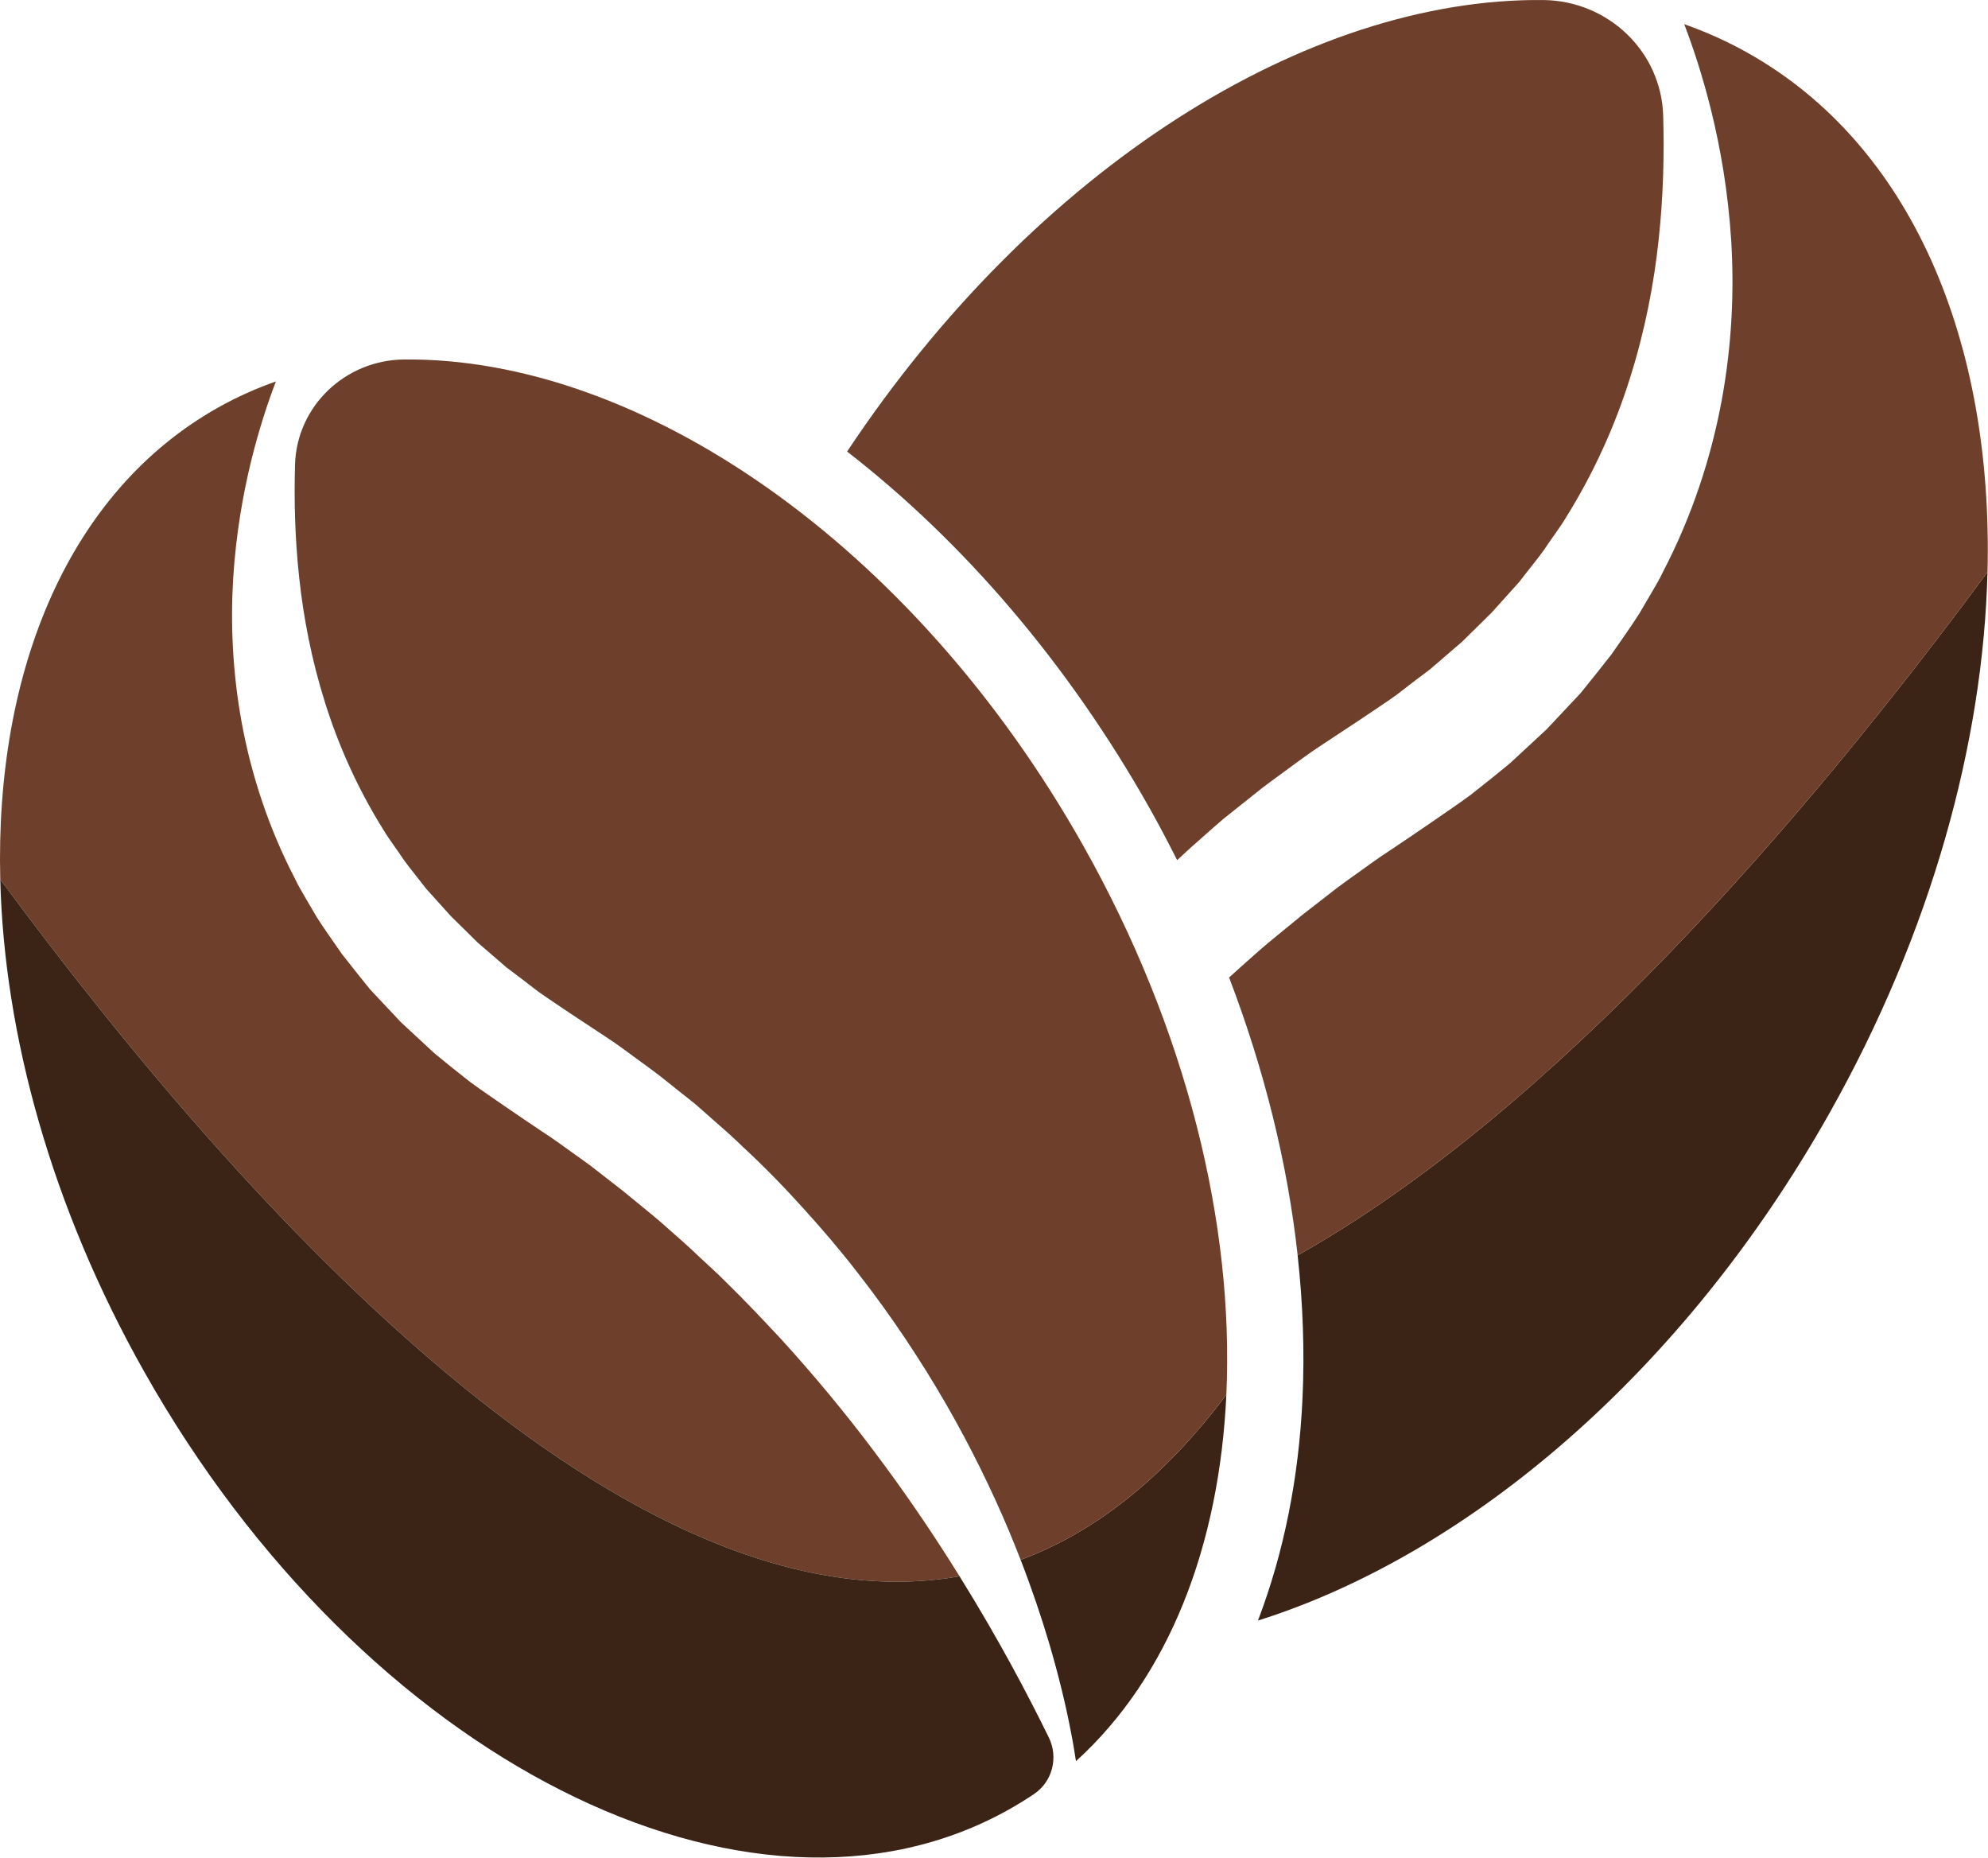
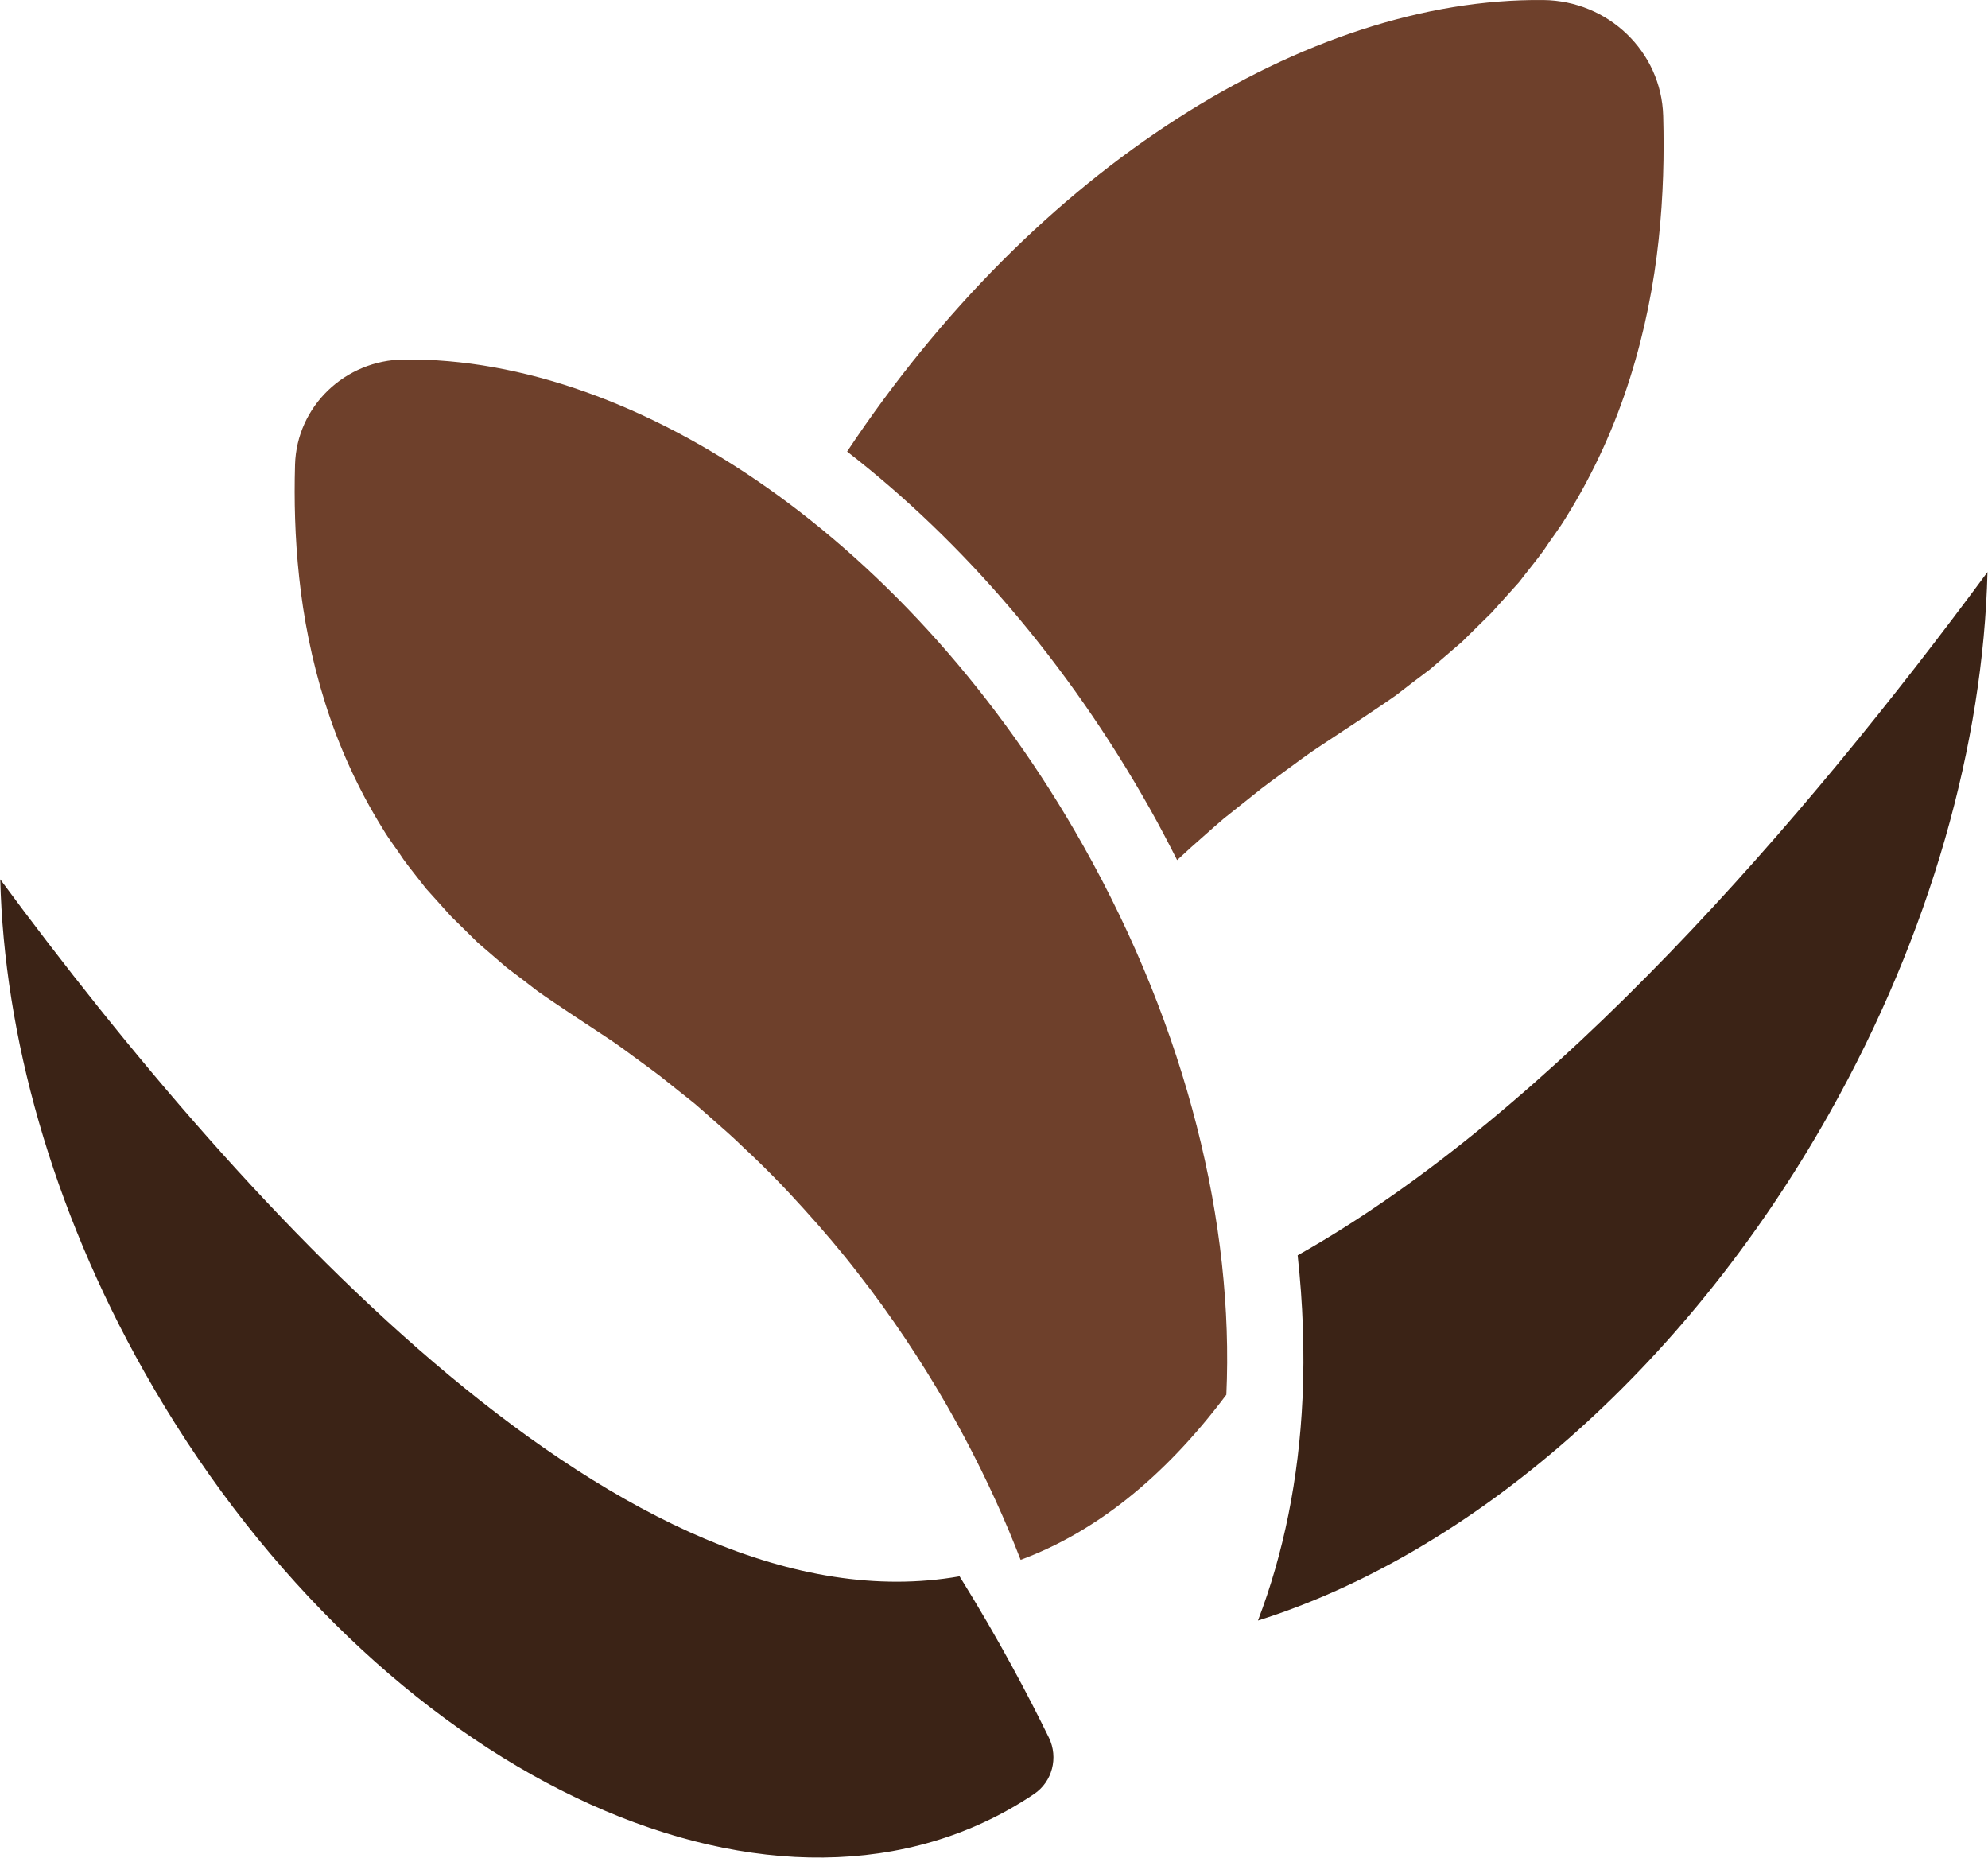
<svg xmlns="http://www.w3.org/2000/svg" width="122" height="114" viewBox="0 0 122 114" fill="none">
  <g clip-path="url(#clip0_1_3346)">
-     <path d="M53.651 89.06C51.92 86.752 49.99 84.412 47.886 82.109C46.821 80.969 45.736 79.817 44.59 78.7C44.032 78.127 43.425 77.597 42.838 77.044C42.261 76.479 41.643 75.954 41.035 75.413C40.433 74.864 39.798 74.351 39.163 73.834L38.212 73.055L37.239 72.299L36.265 71.542C35.94 71.294 35.613 71.073 35.287 70.836C34.626 70.367 34.013 69.903 33.259 69.42L32.181 68.694L31.133 67.979C30.368 67.443 29.591 66.932 28.842 66.377C28.106 65.801 27.377 65.219 26.661 64.626C25.975 63.989 25.292 63.357 24.612 62.726C23.974 62.047 23.339 61.371 22.707 60.7C22.127 59.976 21.547 59.262 20.987 58.54C20.468 57.785 19.933 57.048 19.448 56.287C19.219 55.898 18.991 55.509 18.765 55.122C18.543 54.733 18.307 54.355 18.121 53.95C16.475 50.798 15.42 47.511 14.839 44.37C14.261 41.222 14.145 38.217 14.309 35.495C14.481 32.77 14.909 30.324 15.431 28.209C15.892 26.349 16.42 24.741 16.931 23.403C15.72 23.83 14.54 24.357 13.402 24.995C4.253 30.125 -0.307 41.065 0.016 53.954C15.228 74.559 38.666 100.265 58.887 96.714C58.695 96.406 58.5 96.093 58.3 95.78C56.937 93.632 55.389 91.366 53.651 89.06Z" fill="#6E402B" />
    <path d="M0.016 53.954C0.254 63.478 3.157 74.066 8.85 84.159C22.244 107.916 46 119.944 61.909 111.024C62.441 110.725 62.958 110.408 63.459 110.07C64.583 109.315 64.96 107.836 64.372 106.618C64.368 106.61 64.364 106.603 64.36 106.595C63.128 104.077 61.318 100.623 58.887 96.714C38.666 100.265 15.227 74.559 0.016 53.954Z" fill="#3B2316" />
-     <path d="M62.634 95.703C63.328 97.494 63.898 99.186 64.361 100.741C64.974 102.81 65.406 104.635 65.699 106.149C65.841 106.856 65.947 107.493 66.03 108.056C71.716 102.902 74.831 94.876 75.259 85.573C71.336 90.801 67.085 94.052 62.634 95.703Z" fill="#3B2316" />
    <path d="M75.259 85.573C75.736 75.188 72.864 63.214 66.462 51.86C56 33.306 39.219 21.908 24.792 22.056C21.185 22.092 18.209 24.916 18.105 28.512C18.105 28.534 18.104 28.556 18.104 28.578C18.047 30.638 18.092 32.949 18.358 35.415C18.62 37.88 19.122 40.499 19.954 43.131C20.782 45.764 21.961 48.401 23.52 50.898C23.895 51.531 24.363 52.114 24.767 52.739C25.206 53.342 25.689 53.921 26.147 54.52C26.654 55.083 27.163 55.648 27.675 56.217C28.223 56.756 28.773 57.297 29.325 57.841C29.914 58.347 30.506 58.858 31.099 59.369C31.729 59.843 32.362 60.317 32.984 60.805C33.628 61.269 34.304 61.701 34.962 62.153L37.157 63.602C37.863 64.054 38.63 64.641 39.376 65.182C39.748 65.458 40.131 65.729 40.492 66.009L41.554 66.855L42.614 67.699C42.96 67.989 43.292 68.293 43.632 68.59C44.308 69.181 44.983 69.771 45.621 70.396C46.931 71.607 48.164 72.877 49.332 74.174C50.505 75.466 51.621 76.778 52.653 78.117C54.735 80.781 56.532 83.506 58.071 86.17C59.606 88.838 60.874 91.451 61.911 93.909C62.165 94.517 62.406 95.116 62.634 95.703C67.085 94.052 71.336 90.801 75.259 85.573Z" fill="#6E402B" />
    <path d="M79.634 77.02C79.96 79.991 80.065 82.926 79.933 85.787C79.706 90.733 78.766 95.329 77.199 99.428C90.095 95.363 103.282 84.238 112.25 68.334C118.512 57.227 121.707 45.578 121.969 35.099C110.686 50.383 95.288 68.218 79.634 77.02Z" fill="#3B2316" />
-     <path d="M107.241 3.236C105.989 2.534 104.691 1.954 103.358 1.484C103.921 2.957 104.502 4.725 105.009 6.772C105.584 9.1 106.055 11.791 106.243 14.789C106.425 17.784 106.297 21.09 105.66 24.553C105.021 28.01 103.86 31.627 102.05 35.095C101.844 35.54 101.586 35.956 101.341 36.384C101.092 36.81 100.841 37.237 100.589 37.666C100.056 38.503 99.467 39.313 98.897 40.145C98.281 40.939 97.642 41.726 97.004 42.52C96.308 43.26 95.61 44.004 94.908 44.751C94.159 45.445 93.407 46.142 92.653 46.841C91.865 47.493 91.063 48.133 90.253 48.768C89.429 49.378 88.574 49.942 87.733 50.53L86.579 51.316L85.393 52.116C84.564 52.647 83.889 53.157 83.162 53.673C82.804 53.933 82.443 54.179 82.086 54.451L81.014 55.284L79.943 56.115L78.897 56.972C78.199 57.541 77.5 58.107 76.838 58.709C76.365 59.13 75.891 59.548 75.427 59.973C77.59 65.632 79.018 71.392 79.635 77.02C95.288 68.218 110.686 50.383 121.97 35.099C122.325 20.917 117.308 8.88 107.241 3.236Z" fill="#6E402B" />
    <path d="M102.069 7.178C102.068 7.154 102.067 7.13 102.067 7.105C101.953 3.149 98.678 0.043 94.709 0.002C80.202 -0.146 63.535 10.32 51.985 27.705C59.077 33.201 65.519 40.665 70.541 49.573C71.137 50.629 71.696 51.698 72.238 52.772C72.807 52.238 73.391 51.718 73.981 51.201C74.354 50.876 74.72 50.541 75.101 50.223L76.267 49.294L77.436 48.363C77.832 48.055 78.254 47.757 78.663 47.453C79.483 46.857 80.328 46.212 81.105 45.714L83.52 44.119C84.244 43.622 84.988 43.148 85.697 42.638C86.381 42.1 87.077 41.578 87.77 41.057C88.423 40.495 89.074 39.934 89.723 39.375C90.33 38.777 90.935 38.182 91.537 37.589C92.101 36.963 92.661 36.34 93.218 35.722C93.722 35.063 94.254 34.426 94.737 33.762C95.182 33.075 95.696 32.433 96.109 31.737C97.825 28.989 99.122 26.087 100.032 23.19C100.948 20.295 101.501 17.413 101.789 14.701C102.082 11.987 102.131 9.444 102.069 7.178Z" fill="#6E402B" />
  </g>
  <defs>
    <clipPath id="clip0_1_3346">
      <rect width="122" height="114" fill="white" transform="translate(0 0)" />
    </clipPath>
  </defs>
</svg>